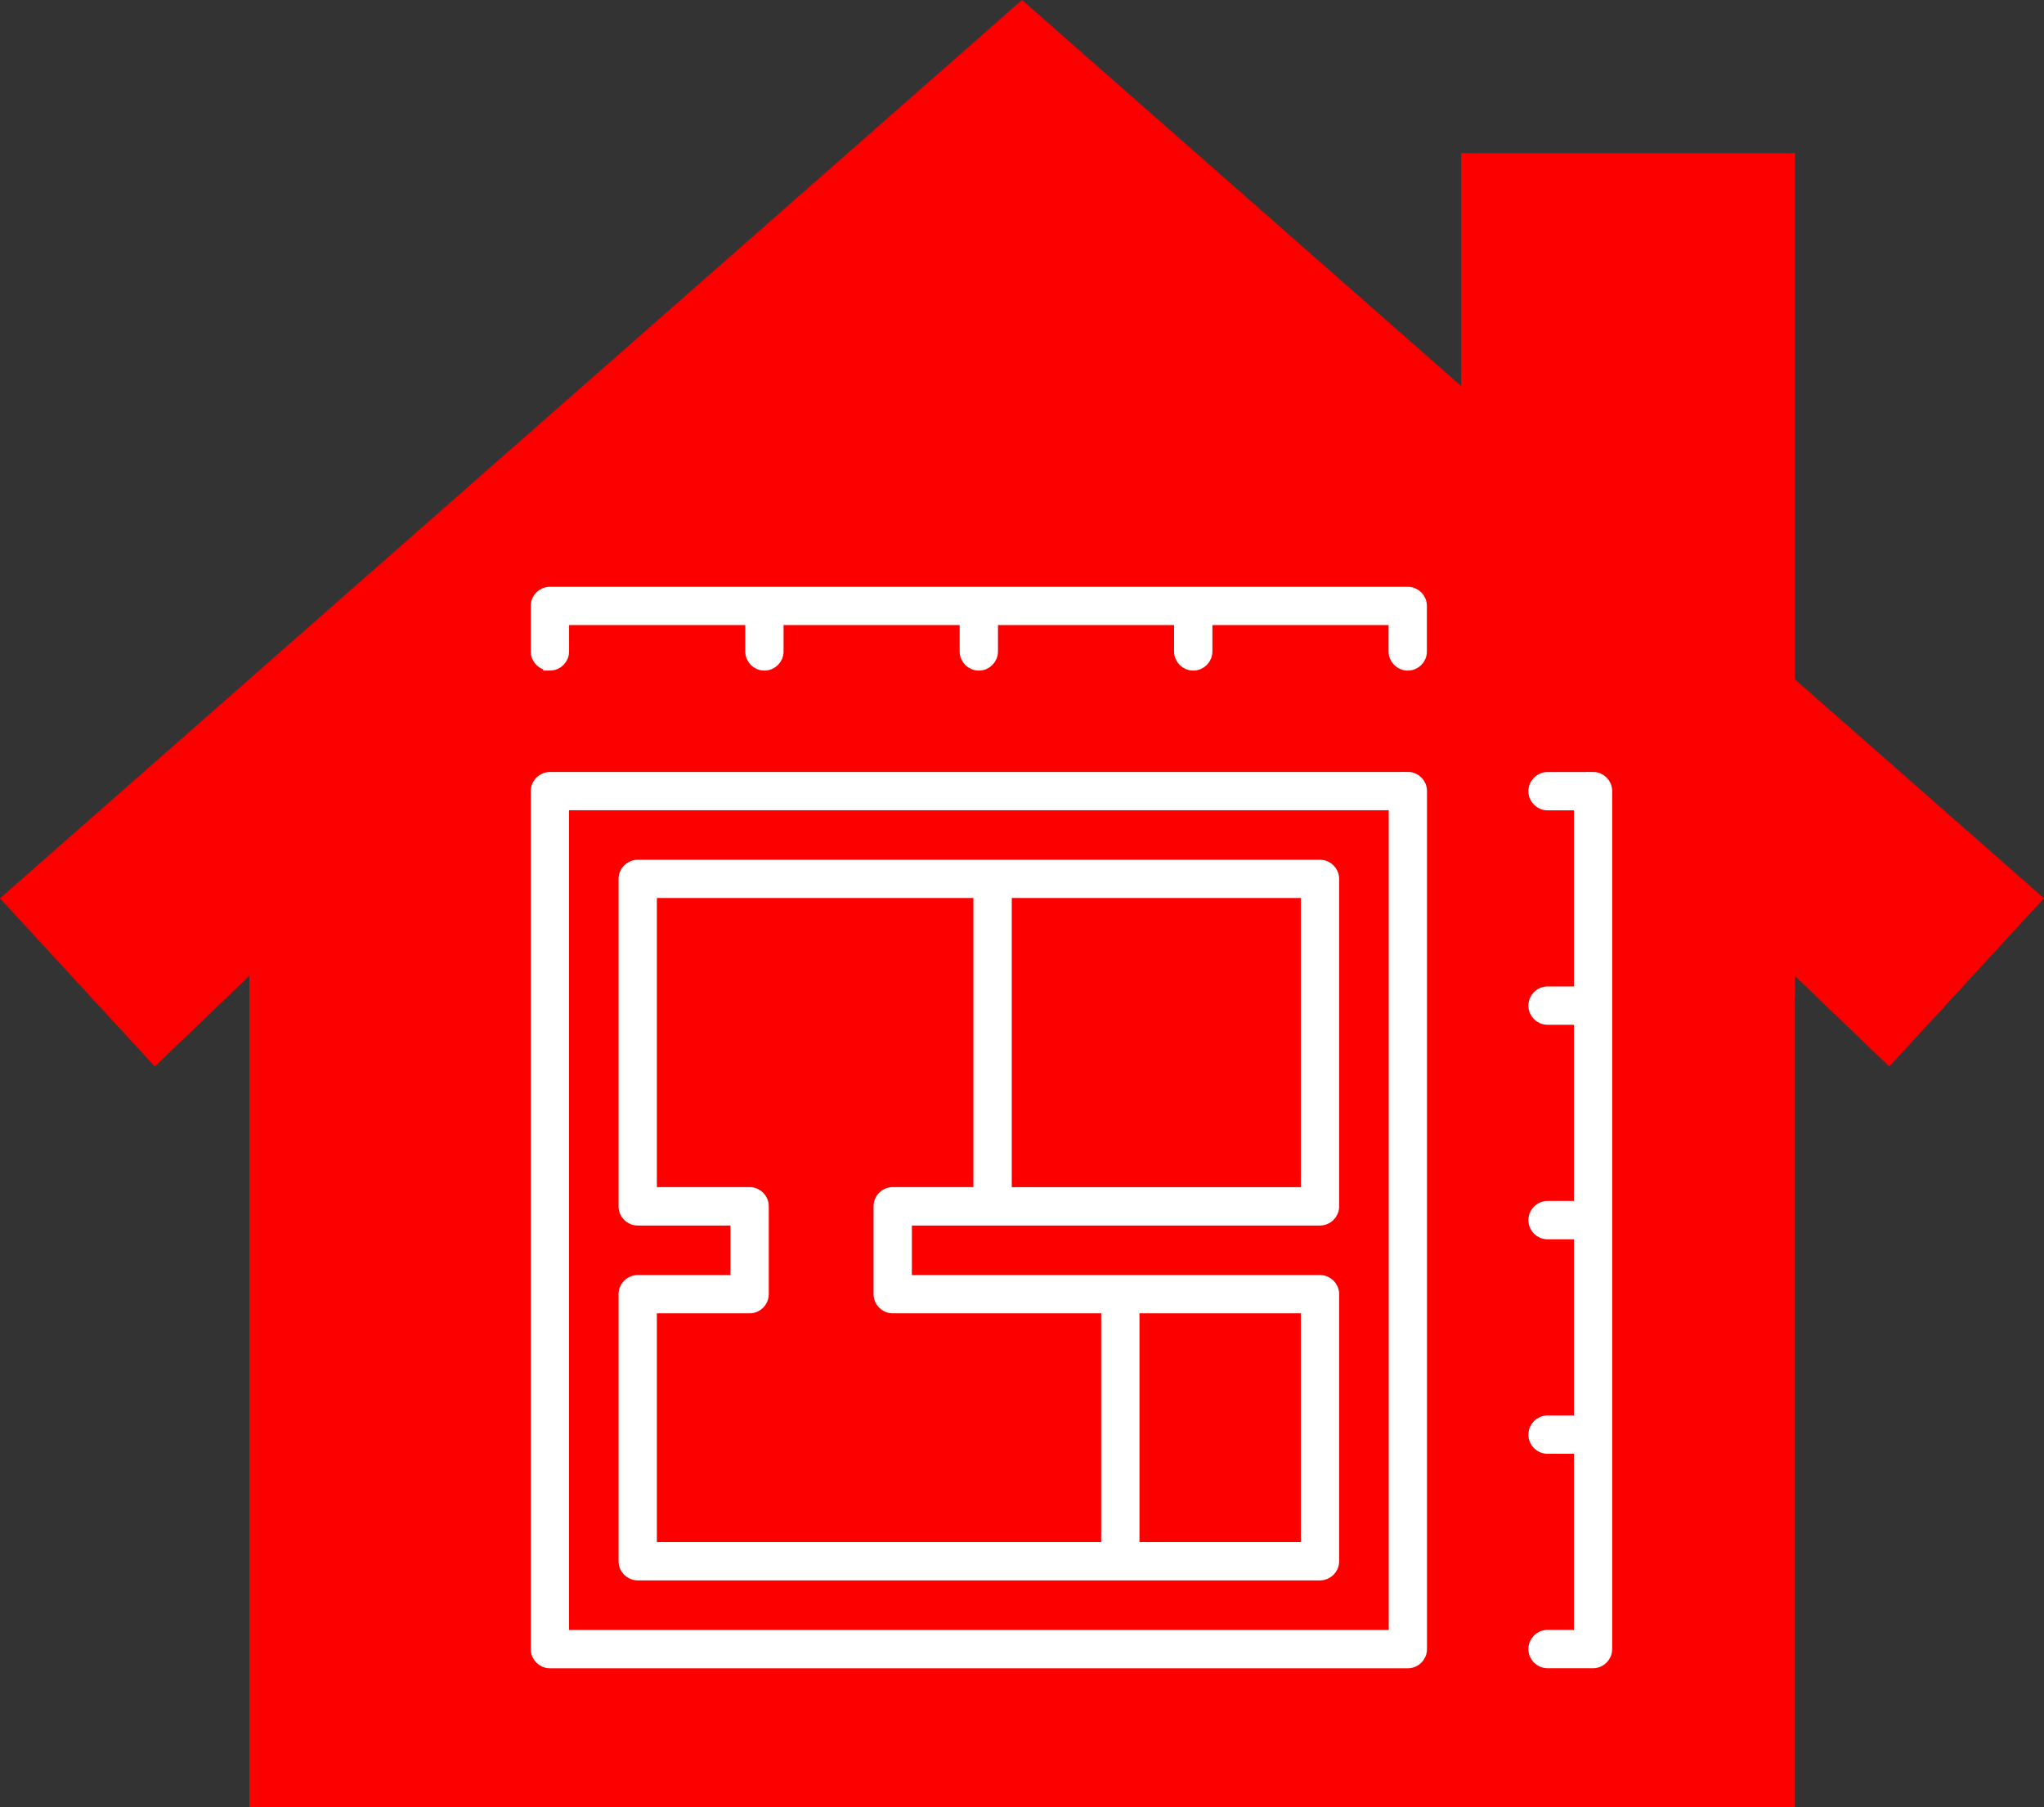
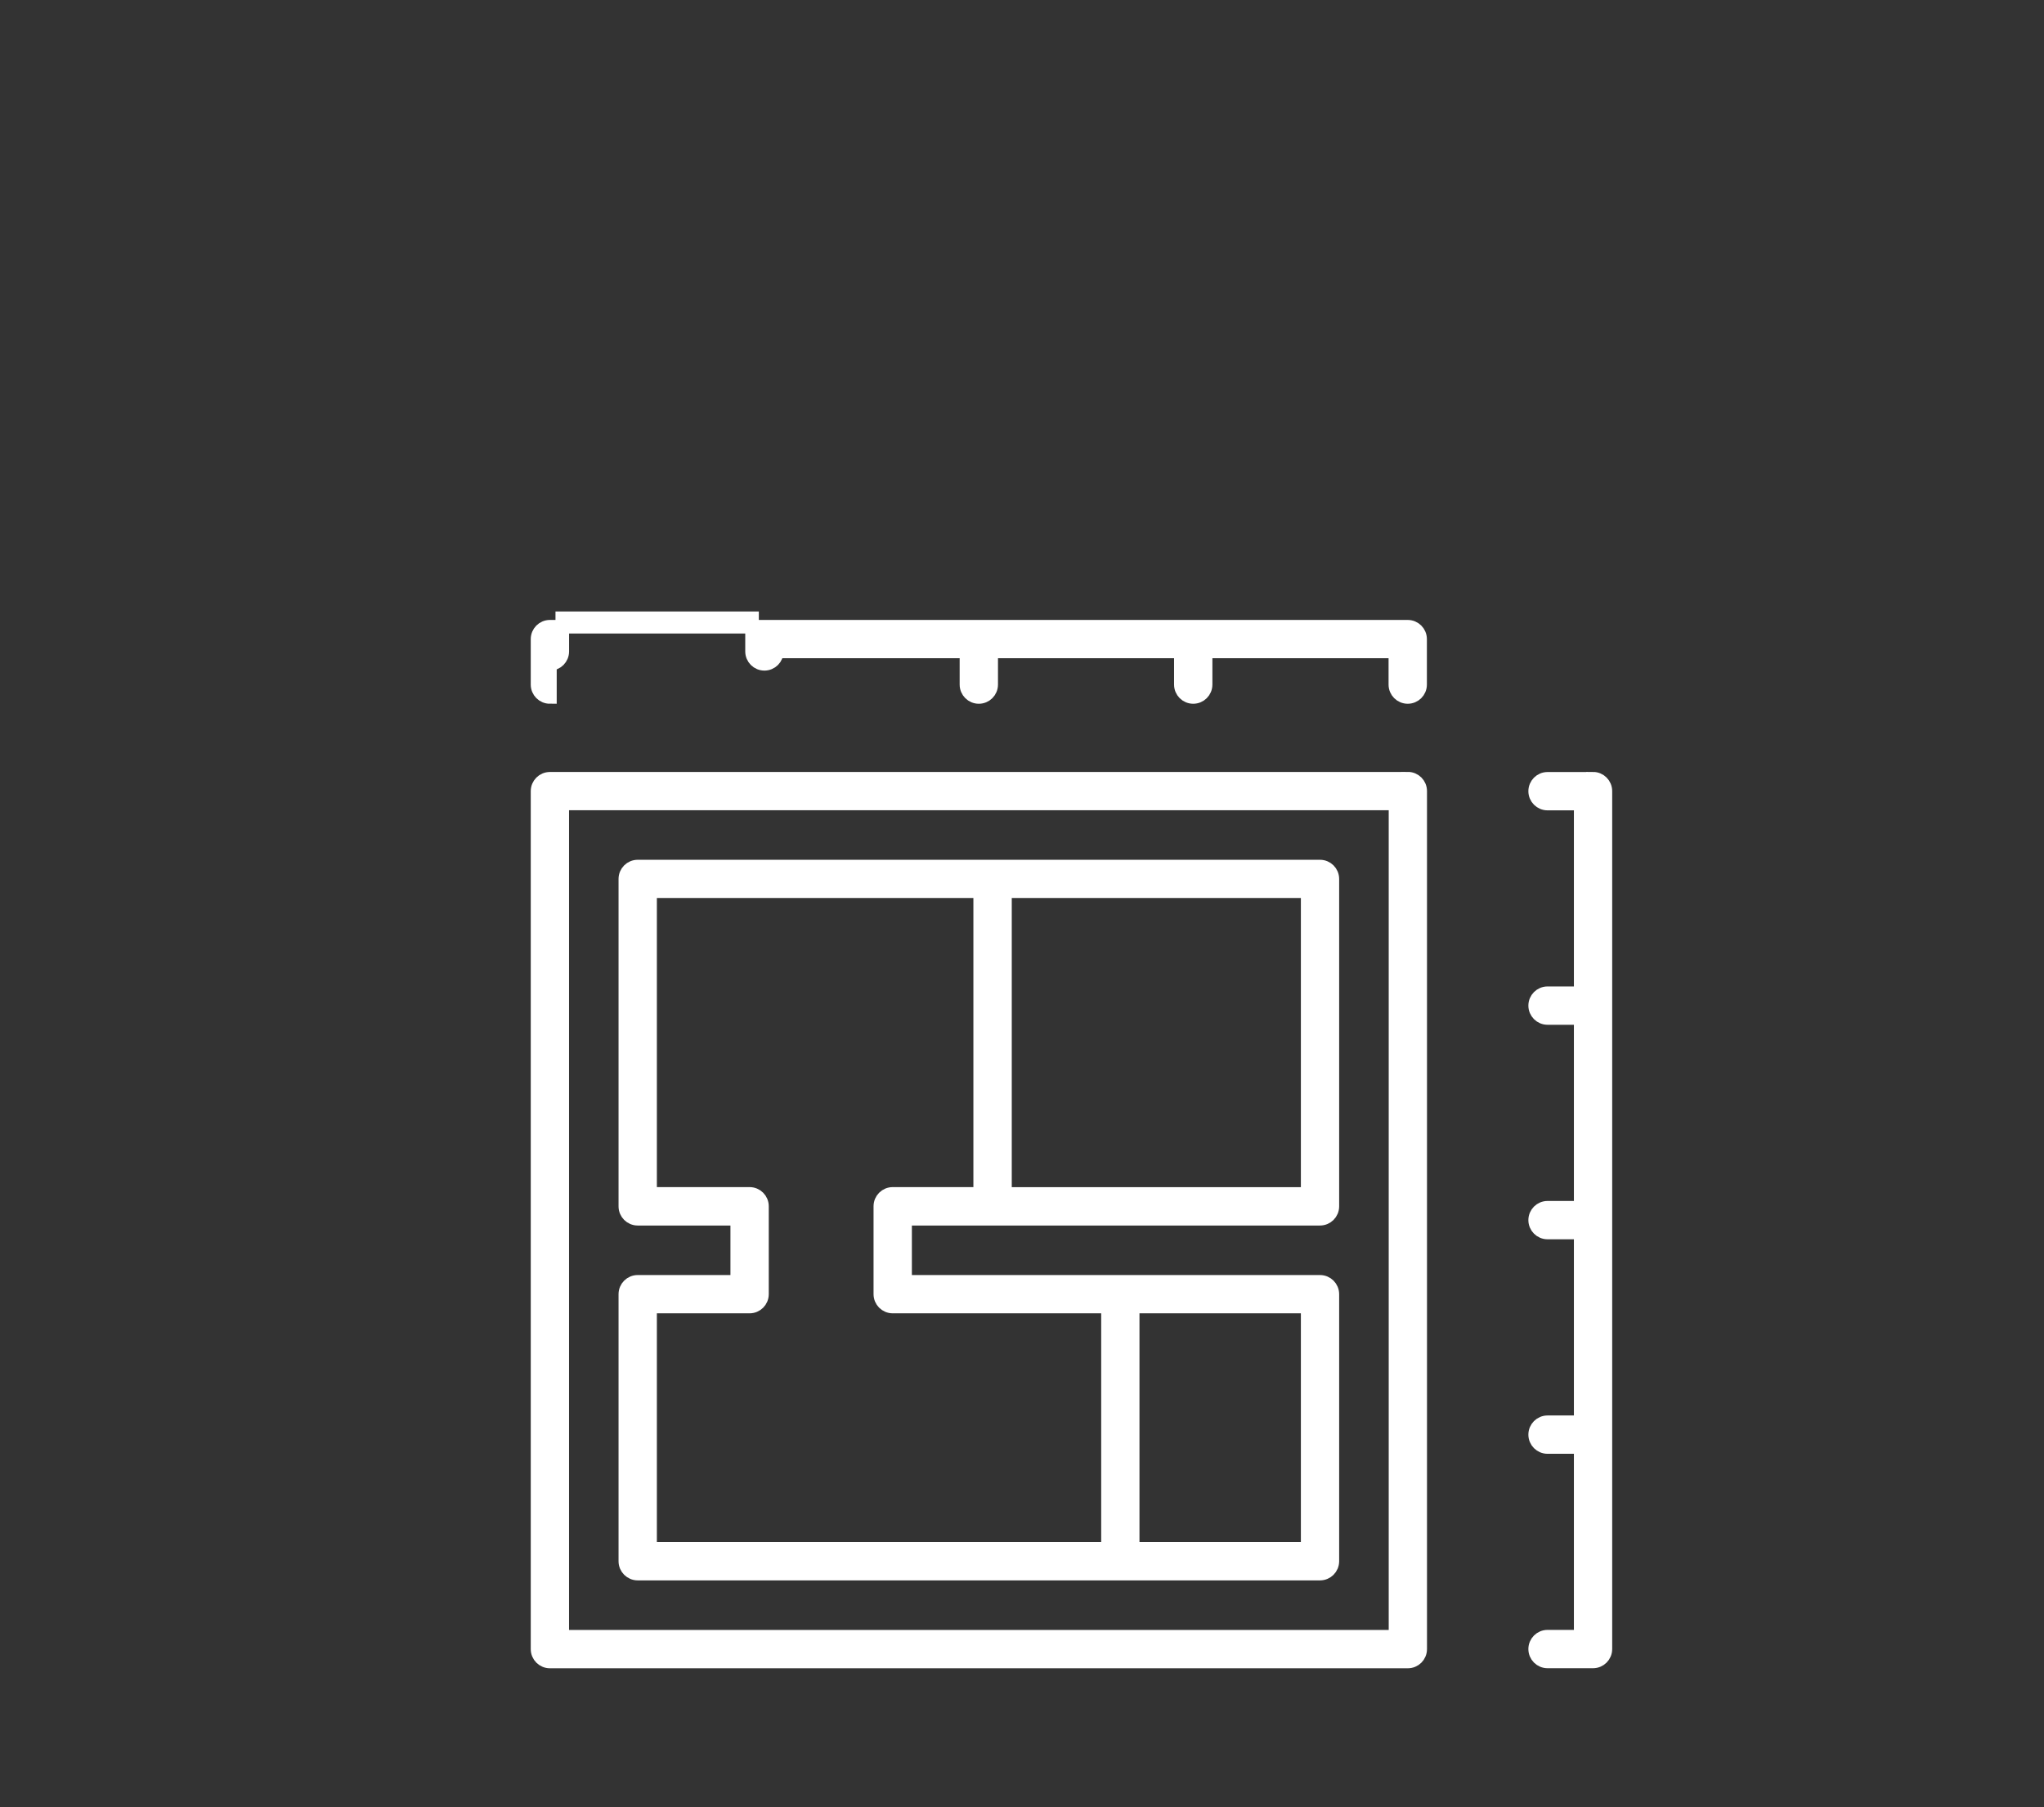
<svg xmlns="http://www.w3.org/2000/svg" id="b" viewBox="0 0 451.2 398.9">
  <rect x="0" y="0" width="451.2" height="398.9" fill="#333333" stroke="none" />
  <g id="c">
    <g id="d">
-       <polygon points="451.2 198.28 396.23 149.97 396.23 33.78 322.53 33.78 322.53 85.2 225.6 0 0 198.29 34.17 235.41 55.06 215.37 55.06 398.9 225.6 398.9 225.6 398.9 396.14 398.9 396.14 220.42 396.23 220.42 396.23 215.45 417.04 235.41 451.2 198.28" fill="#fc0000" />
-     </g>
+       </g>
    <g id="e">
      <path d="M140.77,347.34h150.61c1.51,0,2.73-1.22,2.73-2.73v-58.94c0-1.51-1.22-2.73-2.73-2.73h-91.59v-13.93h91.59c1.51,0,2.73-1.22,2.73-2.73v-72.27c0-1.51-1.22-2.73-2.73-2.73h-150.61c-1.51,0-2.73,1.22-2.73,2.73v72.27c0,1.51,1.22,2.73,2.73,2.73h21.97v13.93h-21.97c-1.51,0-2.73,1.22-2.73,2.73v58.94c0,1.51,1.22,2.73,2.73,2.73ZM288.66,341.88h-38.63v-53.49h38.63v53.49ZM288.66,263.54h-66.82v-66.82h66.82v66.82ZM143.5,288.39h21.97c1.51,0,2.73-1.22,2.73-2.73v-19.4c0-1.51-1.22-2.73-2.73-2.73h-21.97v-66.82h72.87v66.82h-19.31c-1.51,0-2.73,1.22-2.73,2.73v19.4c0,1.51,1.22,2.73,2.73,2.73h47.52v53.49h-101.08v-53.49Z" fill="#fff" stroke="#fff" stroke-miterlimit="10" stroke-width="3" />
      <path d="M310.77,171.9H121.39c-1.51,0-2.73,1.22-2.73,2.73v189.38c0,1.51,1.22,2.73,2.73,2.73h189.38c1.51,0,2.73-1.22,2.73-2.73v-189.4c0-1.51-1.22-2.73-2.73-2.73v.02ZM308.04,361.28H124.11v-183.94h183.94s0,183.94,0,183.94Z" fill="#fff" stroke="#fff" stroke-miterlimit="10" stroke-width="3" />
-       <path d="M121.39,146.52c1.51,0,2.73-1.22,2.73-2.73v-7.32h41.89v7.32c0,1.51,1.22,2.73,2.73,2.73s2.73-1.22,2.73-2.73v-7.32h41.87v7.32c0,1.51,1.22,2.73,2.73,2.73s2.73-1.22,2.73-2.73v-7.32h41.87v7.32c0,1.51,1.22,2.73,2.73,2.73s2.73-1.22,2.73-2.73v-7.32h41.89v7.32c0,1.51,1.22,2.73,2.73,2.73s2.73-1.22,2.73-2.73v-10.04c0-1.51-1.22-2.73-2.73-2.73H121.39c-1.51,0-2.73,1.22-2.73,2.73v10.04c0,1.51,1.22,2.73,2.73,2.73Z" fill="#fff" stroke="#fff" stroke-miterlimit="10" stroke-width="3" />
+       <path d="M121.39,146.52c1.51,0,2.73-1.22,2.73-2.73v-7.32h41.89v7.32c0,1.51,1.22,2.73,2.73,2.73s2.73-1.22,2.73-2.73h41.87v7.32c0,1.51,1.22,2.73,2.73,2.73s2.73-1.22,2.73-2.73v-7.32h41.87v7.32c0,1.51,1.22,2.73,2.73,2.73s2.73-1.22,2.73-2.73v-7.32h41.89v7.32c0,1.51,1.22,2.73,2.73,2.73s2.73-1.22,2.73-2.73v-10.04c0-1.51-1.22-2.73-2.73-2.73H121.39c-1.51,0-2.73,1.22-2.73,2.73v10.04c0,1.51,1.22,2.73,2.73,2.73Z" fill="#fff" stroke="#fff" stroke-miterlimit="10" stroke-width="3" />
      <path d="M351.65,171.91h-10.04c-1.51,0-2.73,1.22-2.73,2.73s1.22,2.73,2.73,2.73h7.32v41.87h-7.32c-1.51,0-2.73,1.22-2.73,2.73s1.22,2.73,2.73,2.73h7.32v41.89h-7.32c-1.51,0-2.73,1.22-2.73,2.73s1.22,2.73,2.73,2.73h7.32v41.89h-7.32c-1.51,0-2.73,1.22-2.73,2.73s1.22,2.73,2.73,2.73h7.32v41.87h-7.32c-1.51,0-2.73,1.22-2.73,2.73s1.22,2.73,2.73,2.73h10.04c1.51,0,2.73-1.22,2.73-2.73v-189.38c0-1.51-1.22-2.73-2.73-2.73Z" fill="#fff" stroke="#fff" stroke-miterlimit="10" stroke-width="3" />
    </g>
  </g>
</svg>